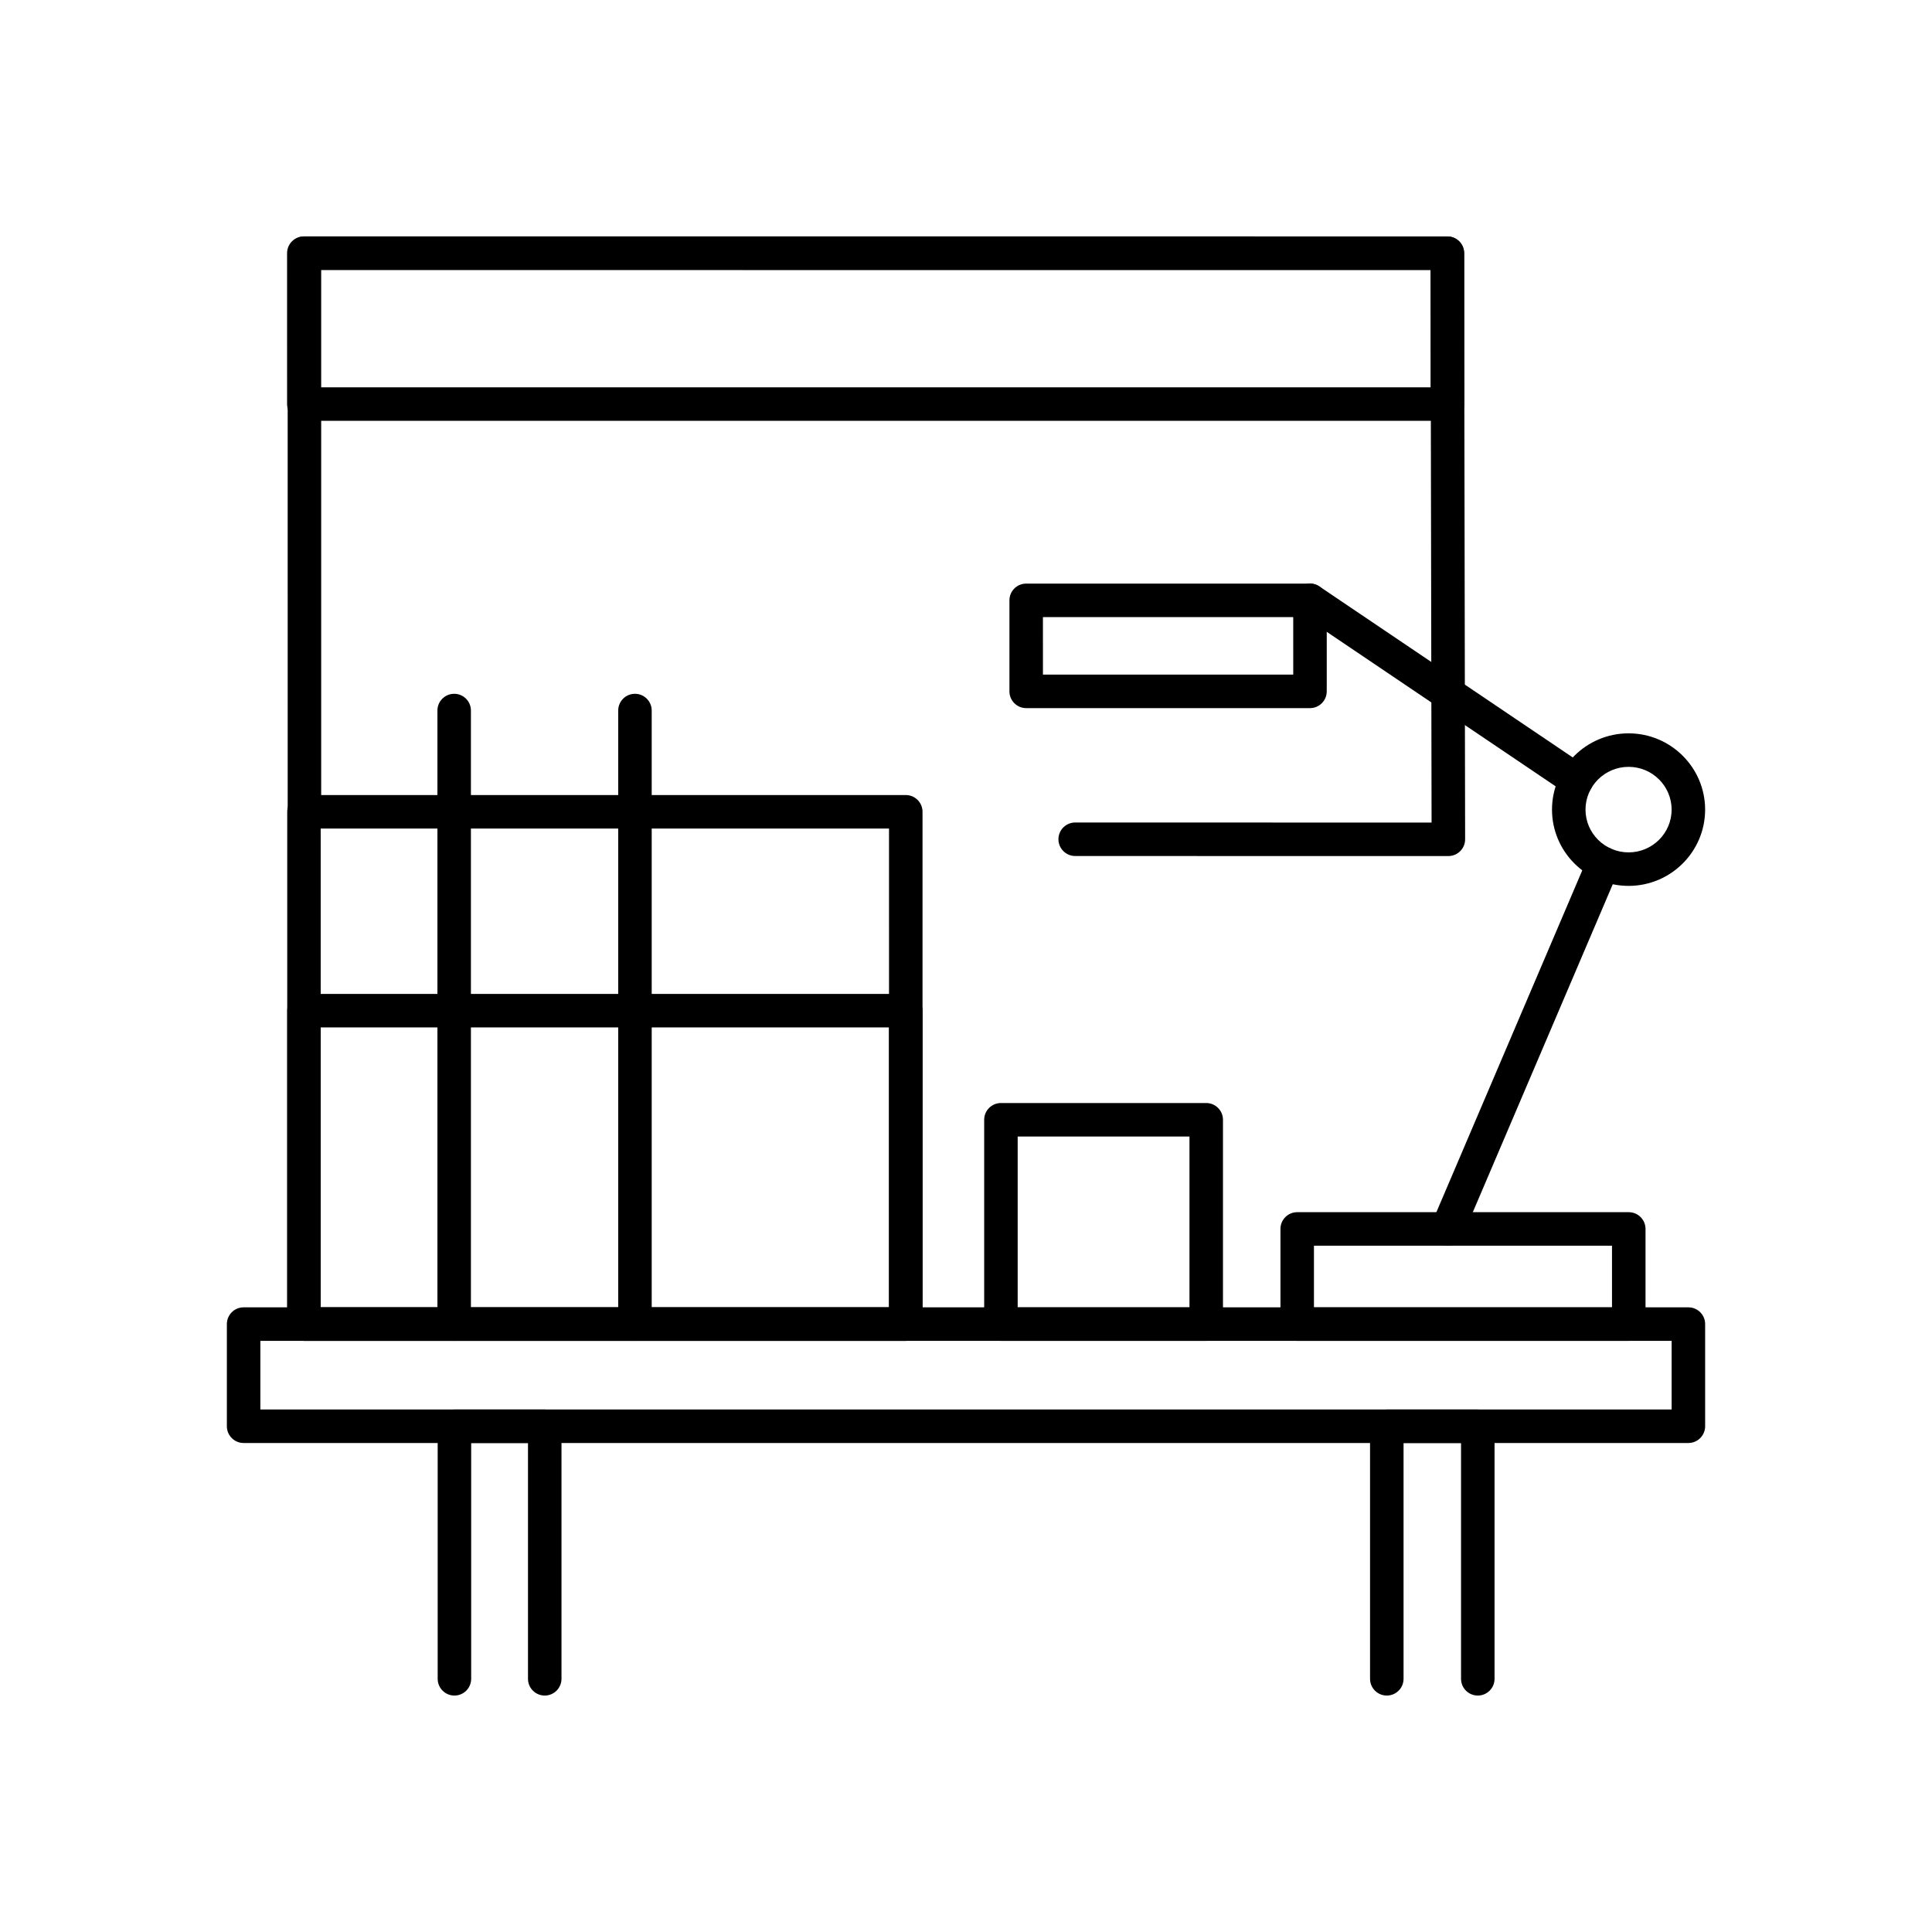
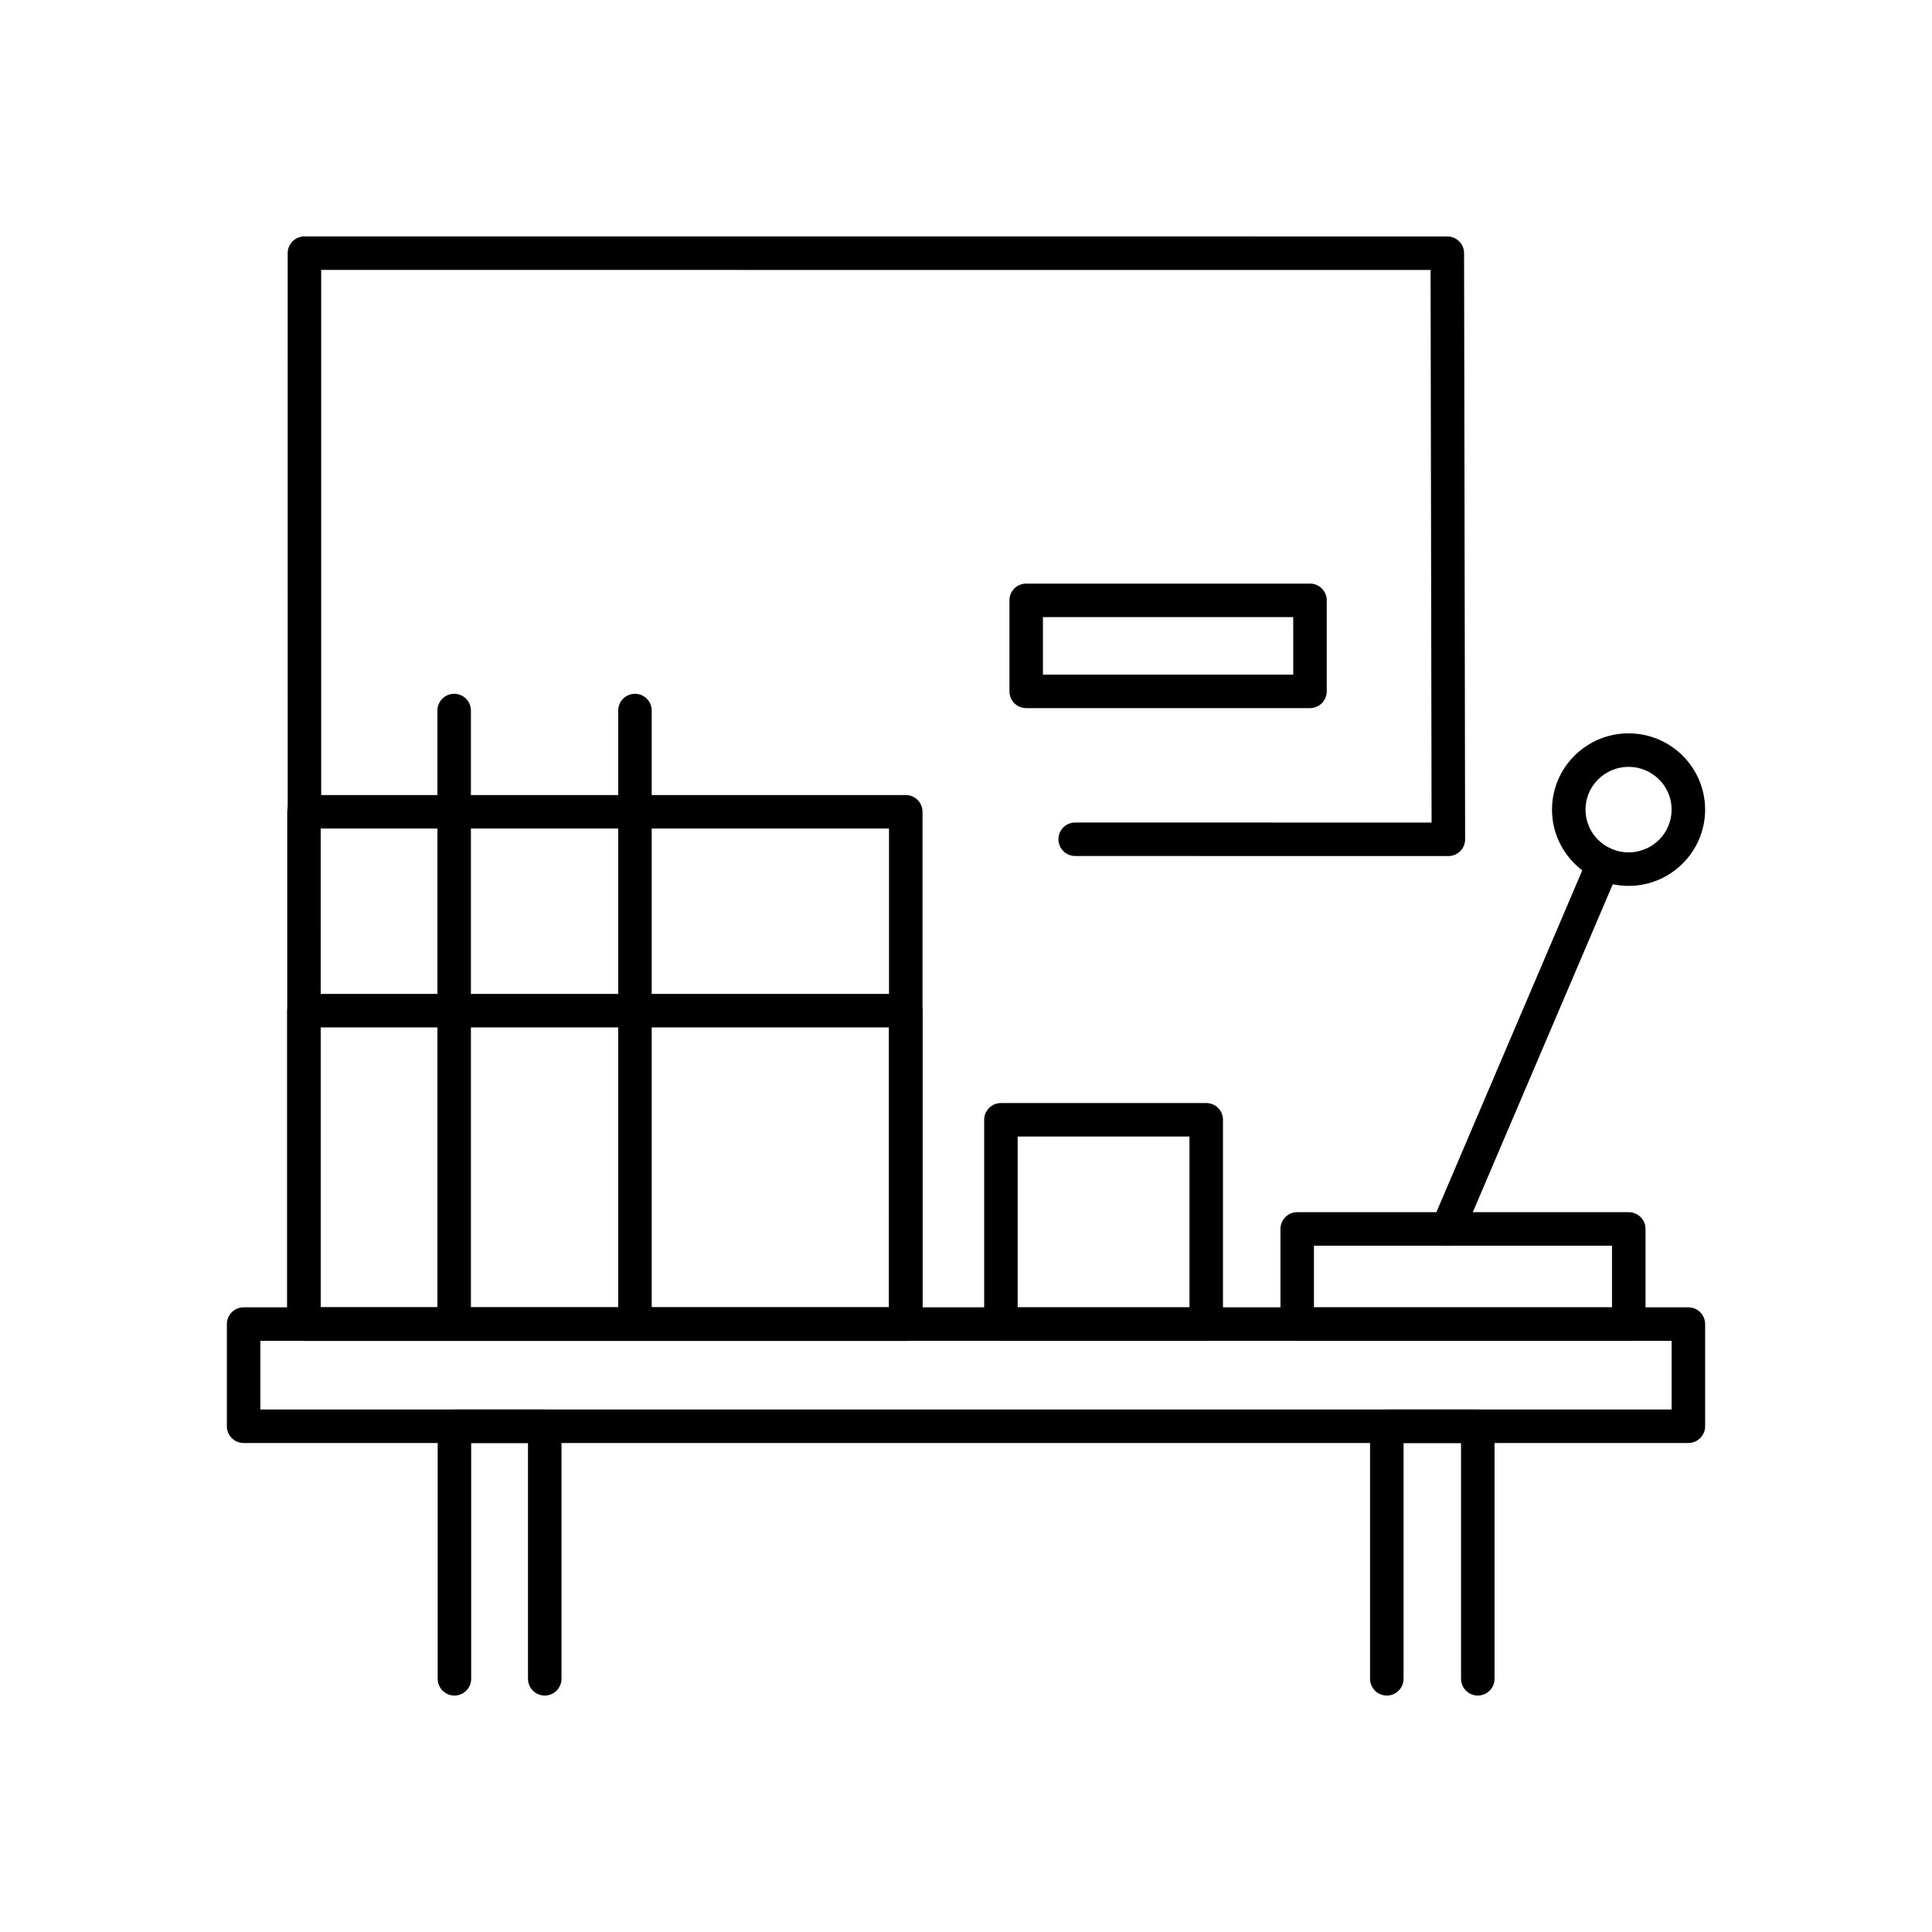
<svg xmlns="http://www.w3.org/2000/svg" fill="#000000" width="800px" height="800px" version="1.1" viewBox="144 144 512 512">
  <g>
    <path d="m591.43 526.41h-382.87c-2.449 0-4.438-1.988-4.438-4.441v-27.07c0-2.453 1.988-4.441 4.438-4.441h382.88c2.453 0 4.441 1.988 4.441 4.441v27.07c-0.004 2.453-1.992 4.441-4.445 4.441zm-378.43-8.879h374v-18.191h-374z" />
    <path d="m288.36 593.34c-2.449 0-4.438-1.988-4.438-4.441v-62.488h-15.055v62.488c0 2.453-1.988 4.441-4.438 4.441s-4.438-1.988-4.438-4.441v-66.926c0-2.449 1.988-4.438 4.438-4.438h23.934c2.449 0 4.438 1.988 4.438 4.438v66.926c-0.004 2.457-1.992 4.441-4.441 4.441z" />
    <path d="m535.63 593.34c-2.453 0-4.441-1.988-4.441-4.441v-62.488h-15.234v62.488c0 2.453-1.988 4.441-4.441 4.441-2.449 0-4.438-1.988-4.438-4.441v-66.926c0-2.449 1.988-4.438 4.438-4.438h24.117c2.449 0 4.438 1.988 4.438 4.438v66.926c0 2.457-1.988 4.441-4.438 4.441z" />
    <path d="m384.04 499.34h-159.48c-2.453 0-4.441-1.988-4.441-4.438v-135.77c0-2.449 1.988-4.438 4.441-4.438h159.48c2.449 0 4.438 1.988 4.438 4.438v135.77c0 2.453-1.988 4.438-4.438 4.438zm-155.05-8.879h150.61l-0.004-126.89h-150.61z" />
    <path d="m463.66 499.34h-54.402c-2.453 0-4.441-1.988-4.441-4.438v-54.148c0-2.449 1.988-4.438 4.441-4.438h54.402c2.453 0 4.441 1.988 4.441 4.438v54.148c0 2.453-1.988 4.438-4.441 4.438zm-49.965-8.879h45.527v-45.27h-45.527z" />
    <path d="m575.64 499.34h-87.867c-2.449 0-4.438-1.988-4.438-4.438v-25.219c0-2.453 1.988-4.441 4.438-4.441h87.867c2.453 0 4.441 1.988 4.441 4.441v25.219c-0.004 2.453-1.992 4.438-4.441 4.438zm-83.43-8.879h78.988v-16.336h-78.988z" />
    <path d="m575.59 378.77c-11.188 0-20.293-9.066-20.293-20.211 0-11.148 9.102-20.215 20.293-20.215 11.184 0 20.285 9.07 20.285 20.215s-9.102 20.211-20.285 20.211zm0-31.547c-6.293 0-11.414 5.086-11.414 11.336s5.121 11.332 11.414 11.332c6.289 0 11.406-5.082 11.406-11.332s-5.117-11.336-11.406-11.336z" />
-     <path d="m561.8 355.21c-0.852 0-1.719-0.246-2.481-0.762l-70.637-47.68c-2.031-1.371-2.566-4.129-1.195-6.164 1.371-2.031 4.129-2.566 6.164-1.195l70.637 47.68c2.031 1.371 2.566 4.129 1.195 6.164-0.855 1.27-2.258 1.957-3.684 1.957z" />
    <path d="m527.59 474.12c-0.582 0-1.172-0.113-1.742-0.355-2.254-0.965-3.301-3.57-2.34-5.828l41.316-96.812c0.961-2.254 3.57-3.305 5.824-2.34 2.254 0.961 3.301 3.57 2.34 5.824l-41.316 96.816c-0.719 1.684-2.359 2.695-4.082 2.695z" />
    <path d="m491.16 331.66h-75.211c-2.449 0-4.438-1.988-4.438-4.438v-24.125c0-2.453 1.988-4.438 4.438-4.438h75.211c2.453 0 4.441 1.988 4.441 4.438v24.125c-0.004 2.449-1.988 4.438-4.441 4.438zm-70.77-8.879h66.332l-0.004-15.246h-66.332z" />
    <path d="m384.04 499.34h-159.48c-2.453 0-4.441-1.988-4.441-4.438v-83.062c0-2.453 1.988-4.441 4.441-4.441h159.48c2.449 0 4.438 1.988 4.438 4.441v83.062c0 2.453-1.988 4.438-4.438 4.438zm-155.05-8.879h150.61v-74.184l-150.61 0.004z" />
    <path d="m264.36 499.34c-2.449 0-4.438-1.988-4.438-4.438v-162.6c0-2.449 1.988-4.438 4.438-4.438s4.438 1.988 4.438 4.438v162.6c0.004 2.453-1.984 4.438-4.438 4.438z" />
    <path d="m312.27 499.34c-2.449 0-4.438-1.988-4.438-4.438v-162.6c0-2.449 1.988-4.438 4.438-4.438 2.453 0 4.438 1.988 4.438 4.438v162.6c0.004 2.453-1.984 4.438-4.438 4.438z" />
    <path d="m527.83 370.87-98.895-0.02c-2.453 0-4.441-1.988-4.438-4.441 0-2.449 1.988-4.438 4.441-4.438l94.445 0.02-0.266-146.45-294-0.008v143.6c0 2.449-1.988 4.438-4.438 4.438-2.453 0-4.438-1.988-4.438-4.438l-0.004-148.04c0-1.176 0.469-2.305 1.301-3.141 0.832-0.832 1.961-1.301 3.141-1.301l302.88 0.012c2.449 0 4.434 1.984 4.438 4.43l0.277 155.32c0.004 1.18-0.465 2.309-1.297 3.144-0.836 0.84-1.965 1.305-3.144 1.305z" />
-     <path d="m527.59 255.52h-303.07c-2.449 0-4.438-1.988-4.438-4.441l-0.004-39.984c0-2.449 1.988-4.438 4.438-4.438h303.07c2.453 0 4.441 1.988 4.441 4.438v39.984c0 2.453-1.988 4.441-4.438 4.441zm-298.64-8.879h294.2v-31.105h-294.2z" />
  </g>
</svg>